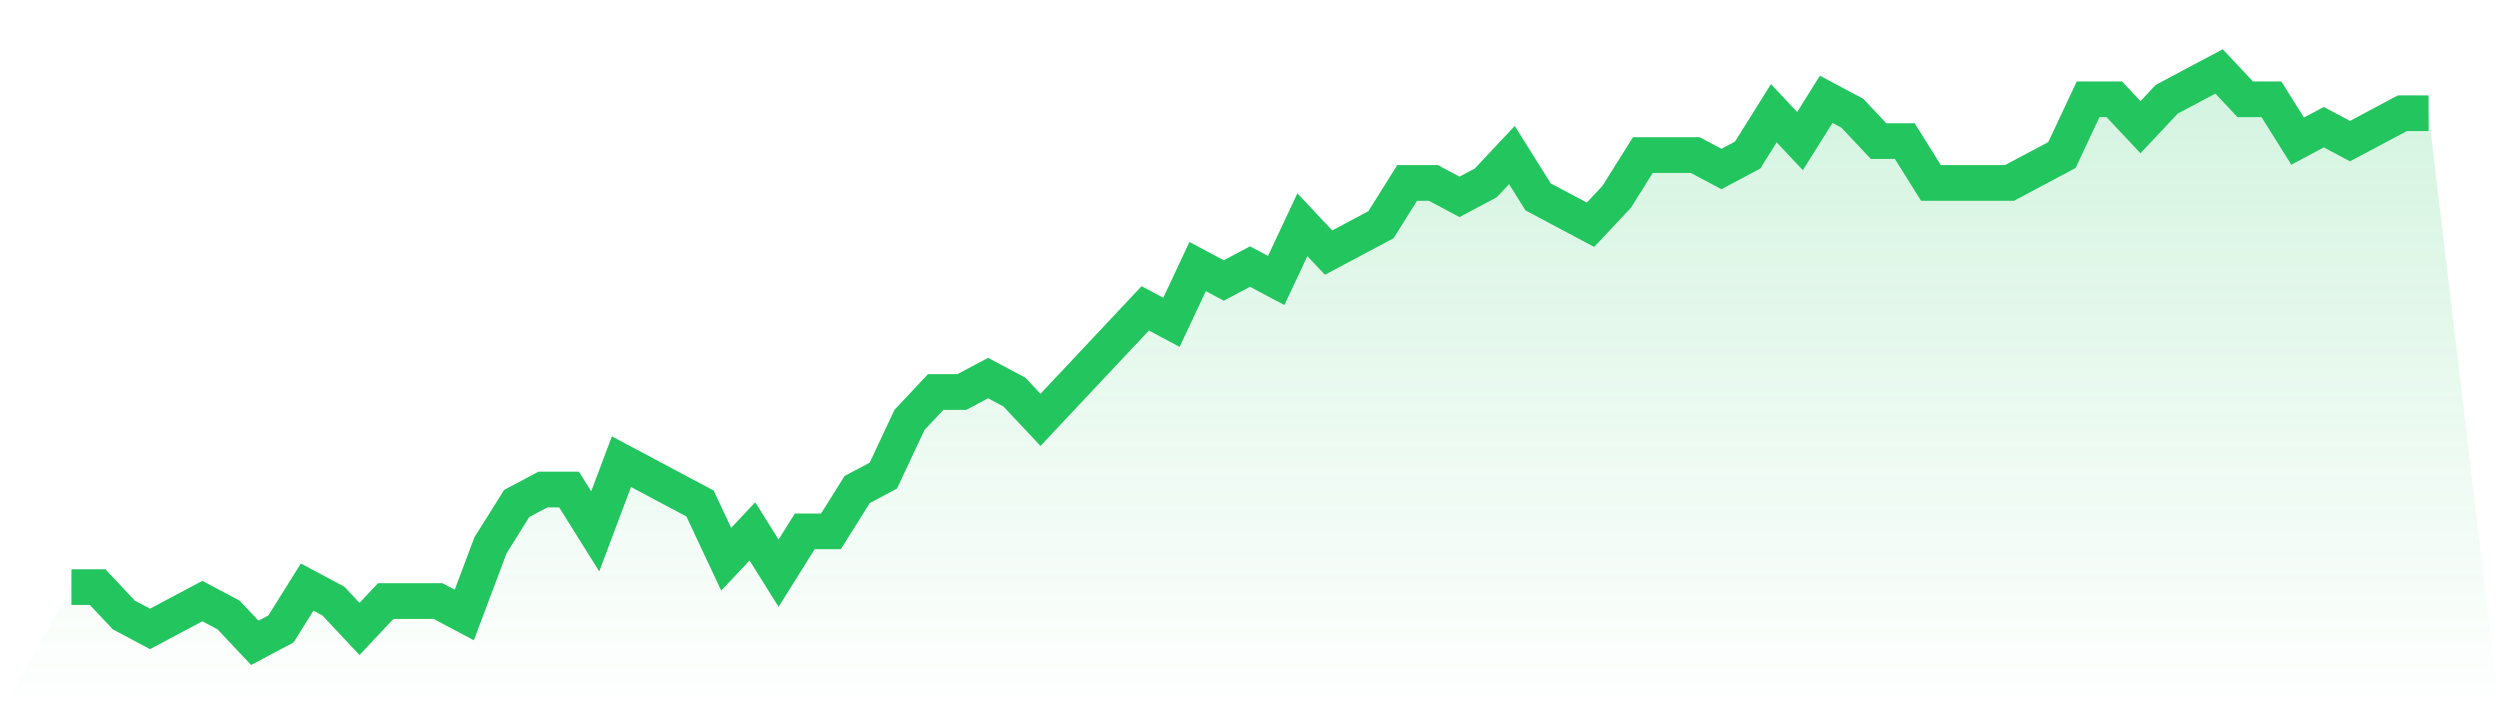
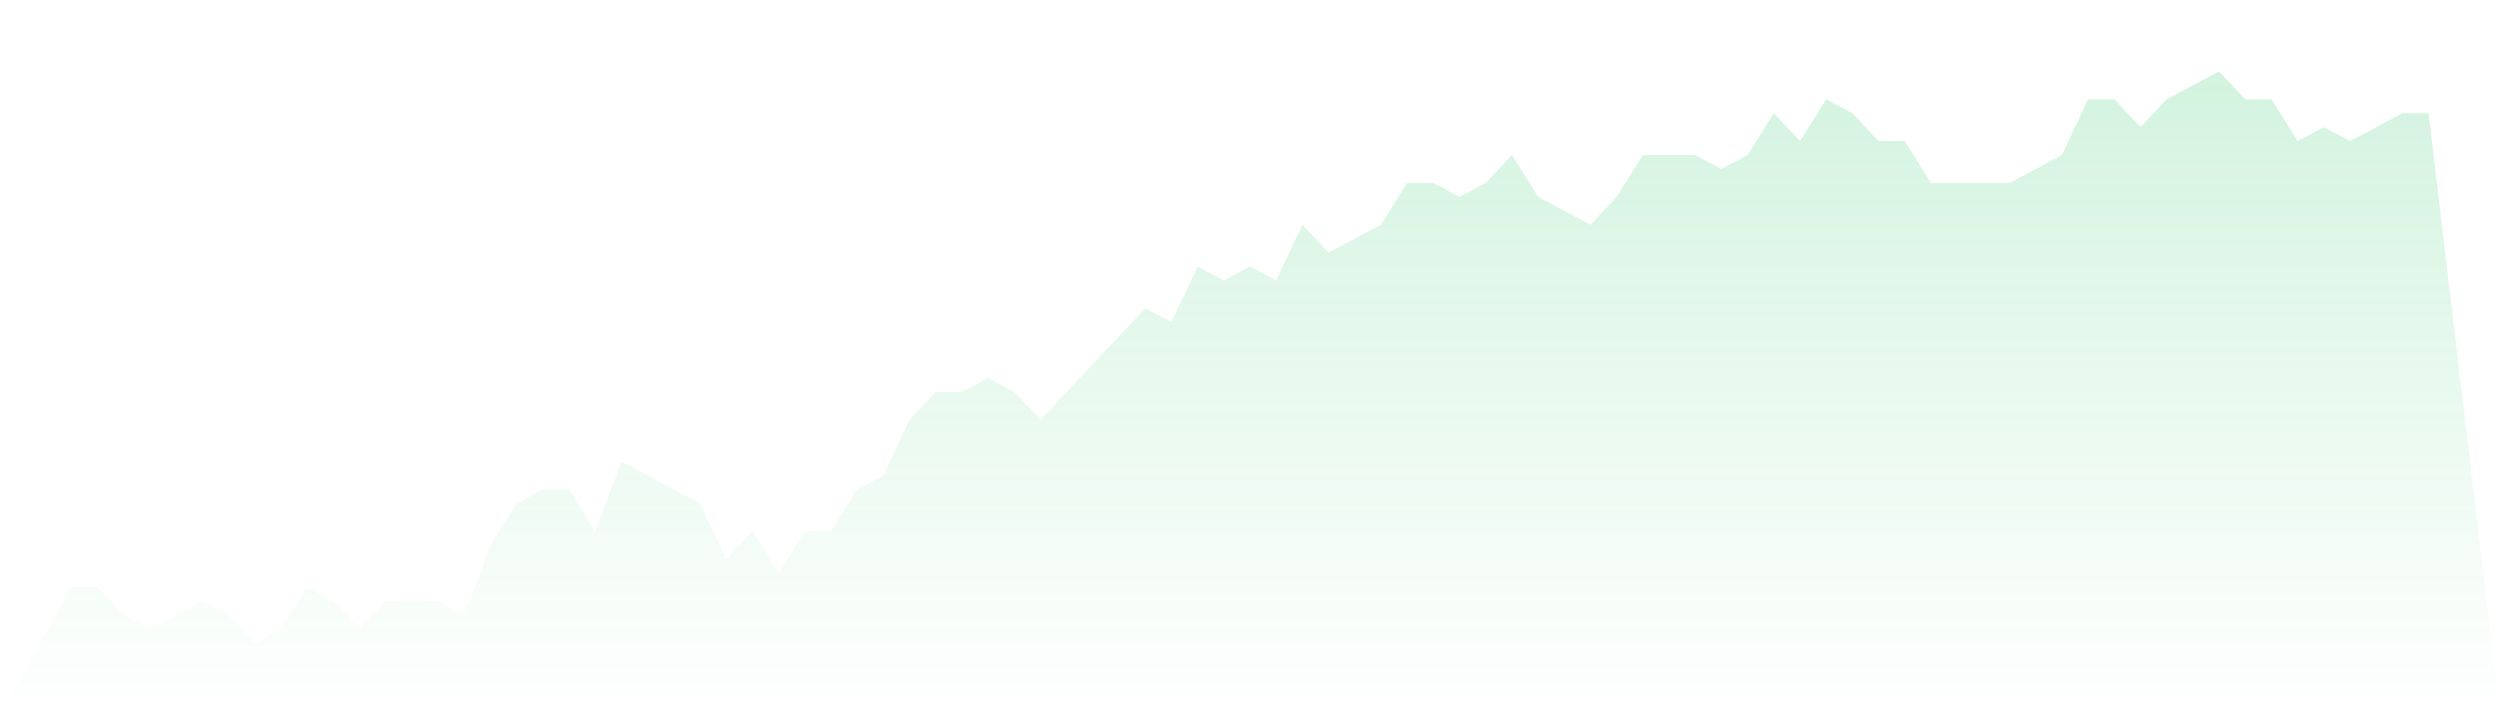
<svg xmlns="http://www.w3.org/2000/svg" viewBox="0 0 140 40">
  <defs>
    <linearGradient id="gradient" x1="0" x2="0" y1="0" y2="1">
      <stop offset="0%" stop-color="#22c55e" stop-opacity="0.2" />
      <stop offset="100%" stop-color="#22c55e" stop-opacity="0" />
    </linearGradient>
  </defs>
  <path d="M4,32.878 L4,32.878 L5.467,32.878 L6.933,34.439 L8.4,35.22 L9.867,34.439 L11.333,33.659 L12.8,34.439 L14.267,36 L15.733,35.22 L17.2,32.878 L18.667,33.659 L20.133,35.22 L21.6,33.659 L23.067,33.659 L24.533,33.659 L26,34.439 L27.467,30.537 L28.933,28.195 L30.4,27.415 L31.867,27.415 L33.333,29.756 L34.8,25.854 L36.267,26.634 L37.733,27.415 L39.2,28.195 L40.667,31.317 L42.133,29.756 L43.6,32.098 L45.067,29.756 L46.533,29.756 L48,27.415 L49.467,26.634 L50.933,23.512 L52.4,21.951 L53.867,21.951 L55.333,21.171 L56.8,21.951 L58.267,23.512 L59.733,21.951 L61.2,20.39 L62.667,18.829 L64.133,17.268 L65.6,18.049 L67.067,14.927 L68.533,15.707 L70,14.927 L71.467,15.707 L72.933,12.585 L74.4,14.146 L75.867,13.366 L77.333,12.585 L78.8,10.244 L80.267,10.244 L81.733,11.024 L83.2,10.244 L84.667,8.683 L86.133,11.024 L87.6,11.805 L89.067,12.585 L90.533,11.024 L92,8.683 L93.467,8.683 L94.933,8.683 L96.4,9.463 L97.867,8.683 L99.333,6.341 L100.8,7.902 L102.267,5.561 L103.733,6.341 L105.2,7.902 L106.667,7.902 L108.133,10.244 L109.6,10.244 L111.067,10.244 L112.533,10.244 L114,9.463 L115.467,8.683 L116.933,5.561 L118.4,5.561 L119.867,7.122 L121.333,5.561 L122.8,4.78 L124.267,4 L125.733,5.561 L127.2,5.561 L128.667,7.902 L130.133,7.122 L131.6,7.902 L133.067,7.122 L134.533,6.341 L136,6.341 L140,40 L0,40 z" fill="url(#gradient)" />
-   <path d="M4,32.878 L4,32.878 L5.467,32.878 L6.933,34.439 L8.4,35.22 L9.867,34.439 L11.333,33.659 L12.8,34.439 L14.267,36 L15.733,35.22 L17.2,32.878 L18.667,33.659 L20.133,35.22 L21.6,33.659 L23.067,33.659 L24.533,33.659 L26,34.439 L27.467,30.537 L28.933,28.195 L30.4,27.415 L31.867,27.415 L33.333,29.756 L34.8,25.854 L36.267,26.634 L37.733,27.415 L39.2,28.195 L40.667,31.317 L42.133,29.756 L43.6,32.098 L45.067,29.756 L46.533,29.756 L48,27.415 L49.467,26.634 L50.933,23.512 L52.4,21.951 L53.867,21.951 L55.333,21.171 L56.8,21.951 L58.267,23.512 L59.733,21.951 L61.2,20.39 L62.667,18.829 L64.133,17.268 L65.6,18.049 L67.067,14.927 L68.533,15.707 L70,14.927 L71.467,15.707 L72.933,12.585 L74.4,14.146 L75.867,13.366 L77.333,12.585 L78.8,10.244 L80.267,10.244 L81.733,11.024 L83.2,10.244 L84.667,8.683 L86.133,11.024 L87.6,11.805 L89.067,12.585 L90.533,11.024 L92,8.683 L93.467,8.683 L94.933,8.683 L96.4,9.463 L97.867,8.683 L99.333,6.341 L100.8,7.902 L102.267,5.561 L103.733,6.341 L105.2,7.902 L106.667,7.902 L108.133,10.244 L109.6,10.244 L111.067,10.244 L112.533,10.244 L114,9.463 L115.467,8.683 L116.933,5.561 L118.4,5.561 L119.867,7.122 L121.333,5.561 L122.8,4.78 L124.267,4 L125.733,5.561 L127.2,5.561 L128.667,7.902 L130.133,7.122 L131.6,7.902 L133.067,7.122 L134.533,6.341 L136,6.341" fill="none" stroke="#22c55e" stroke-width="2" />
</svg>